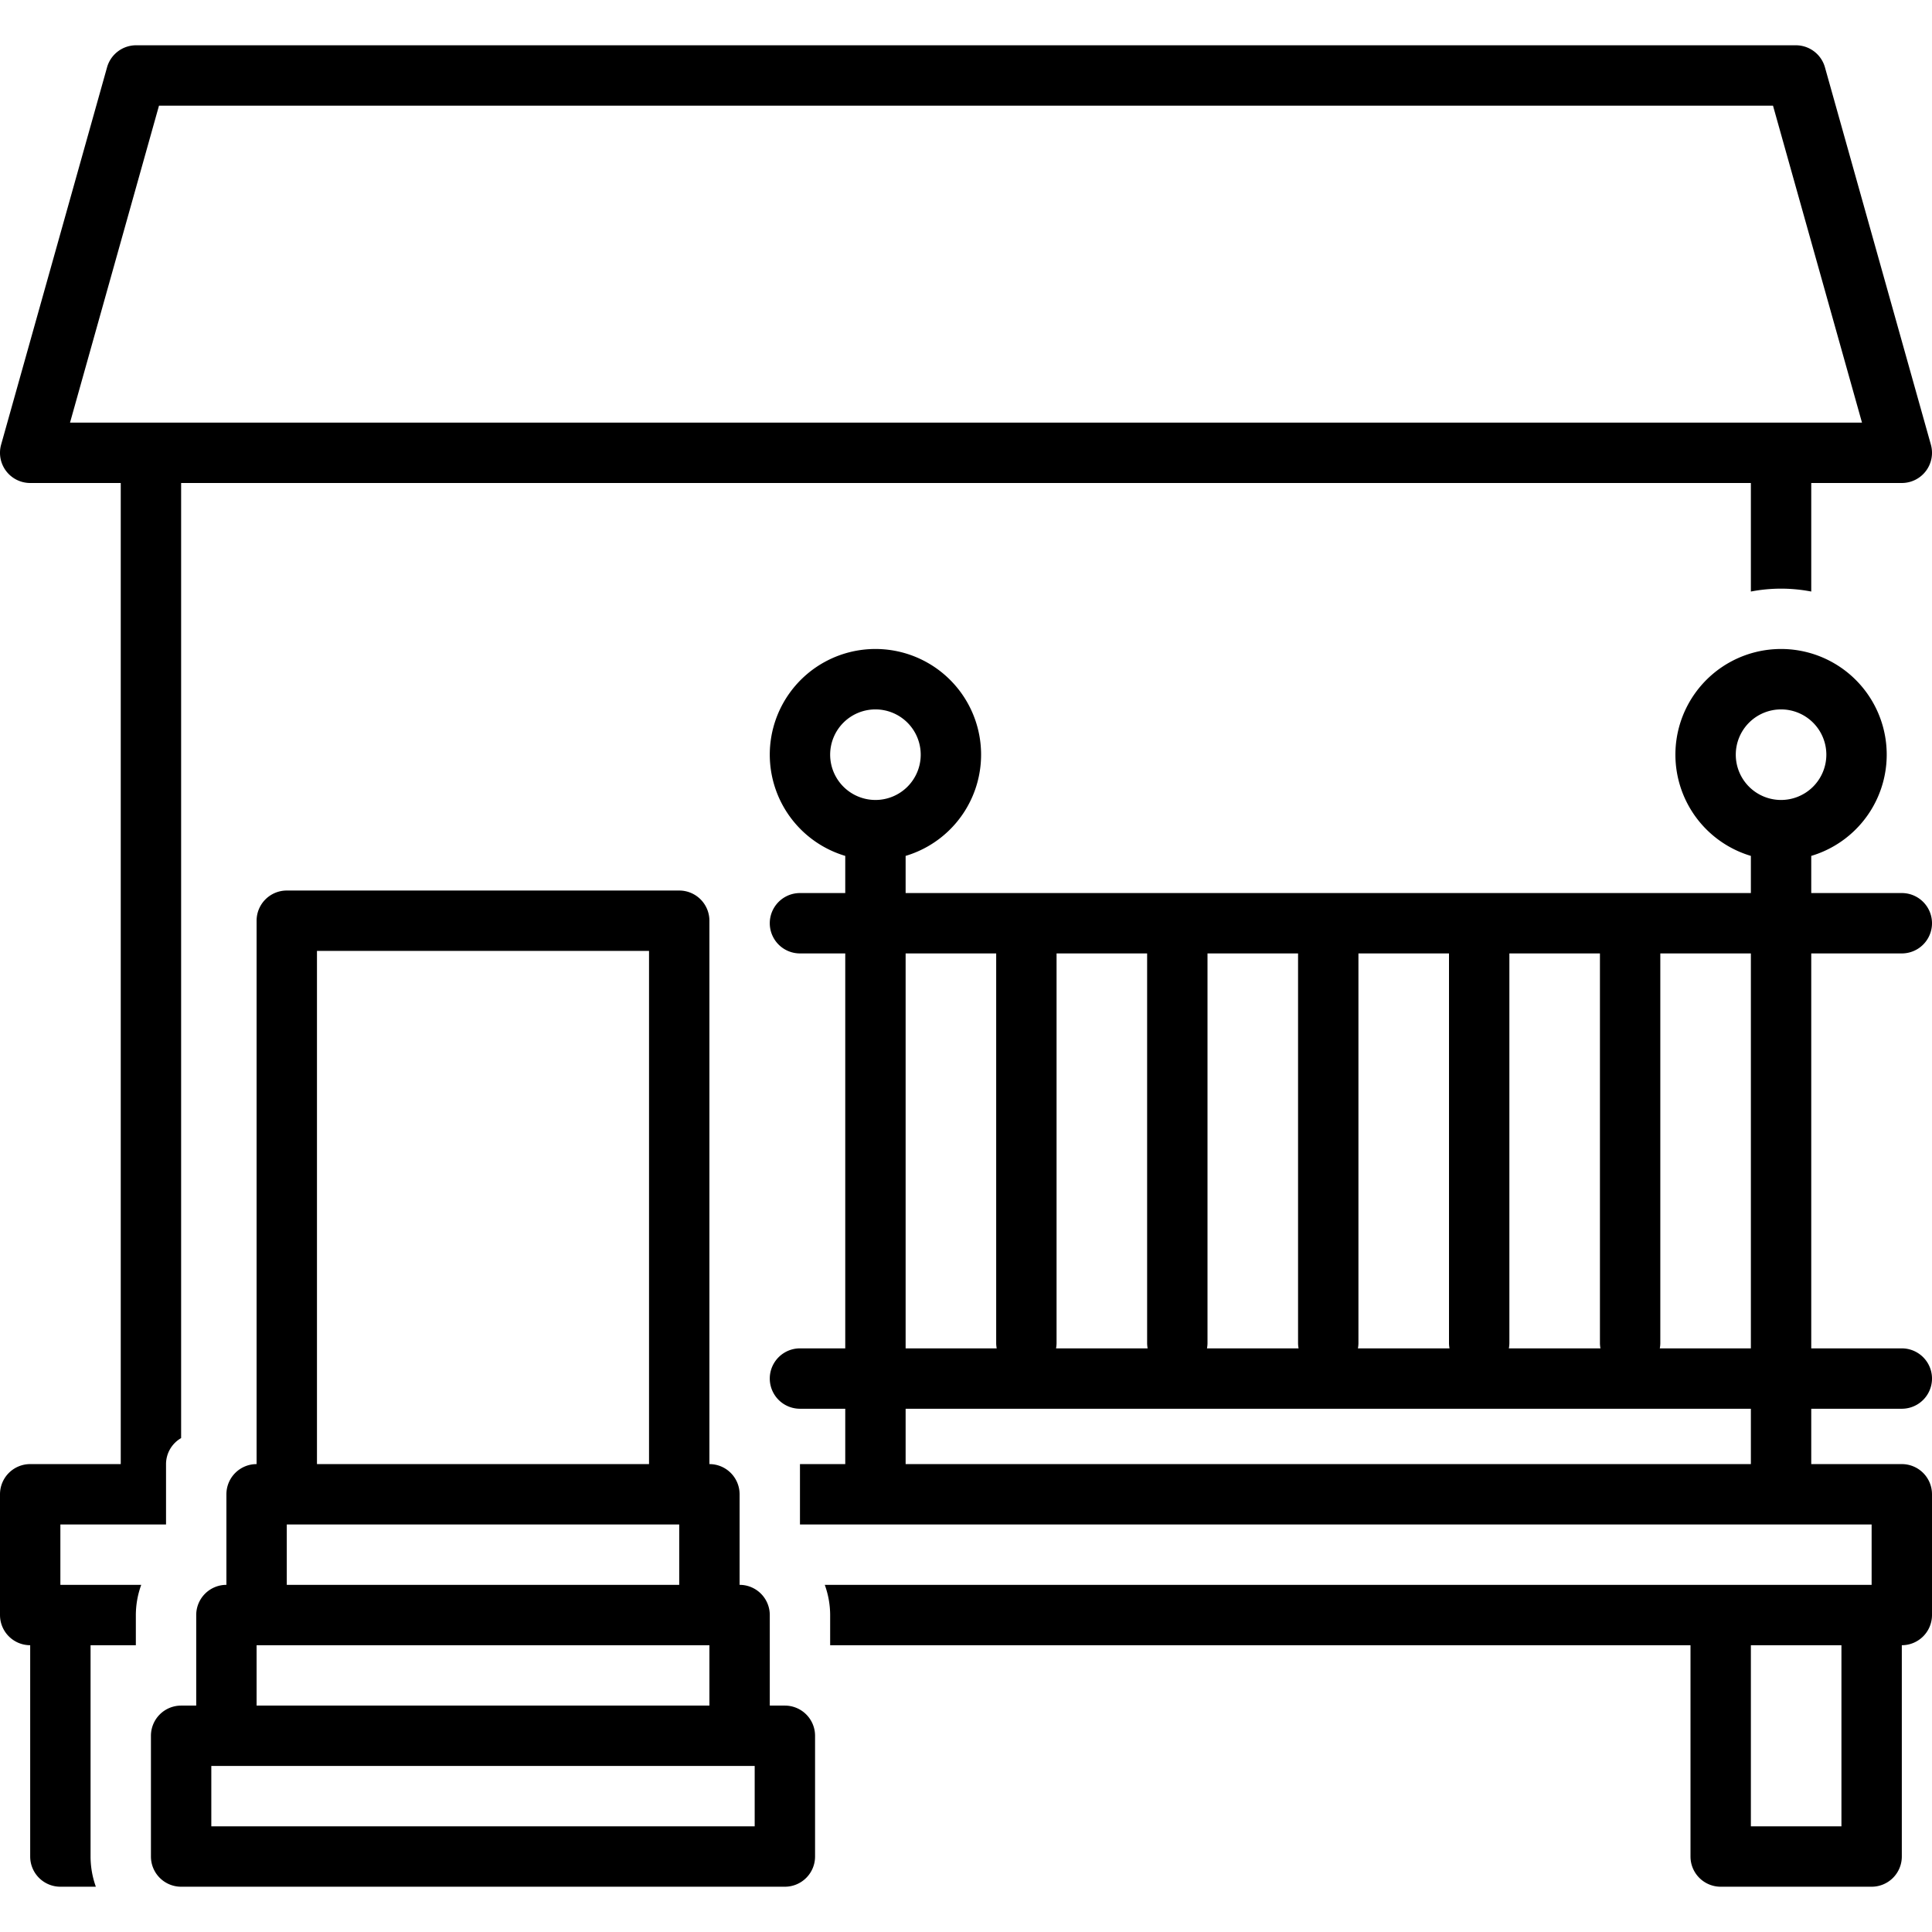
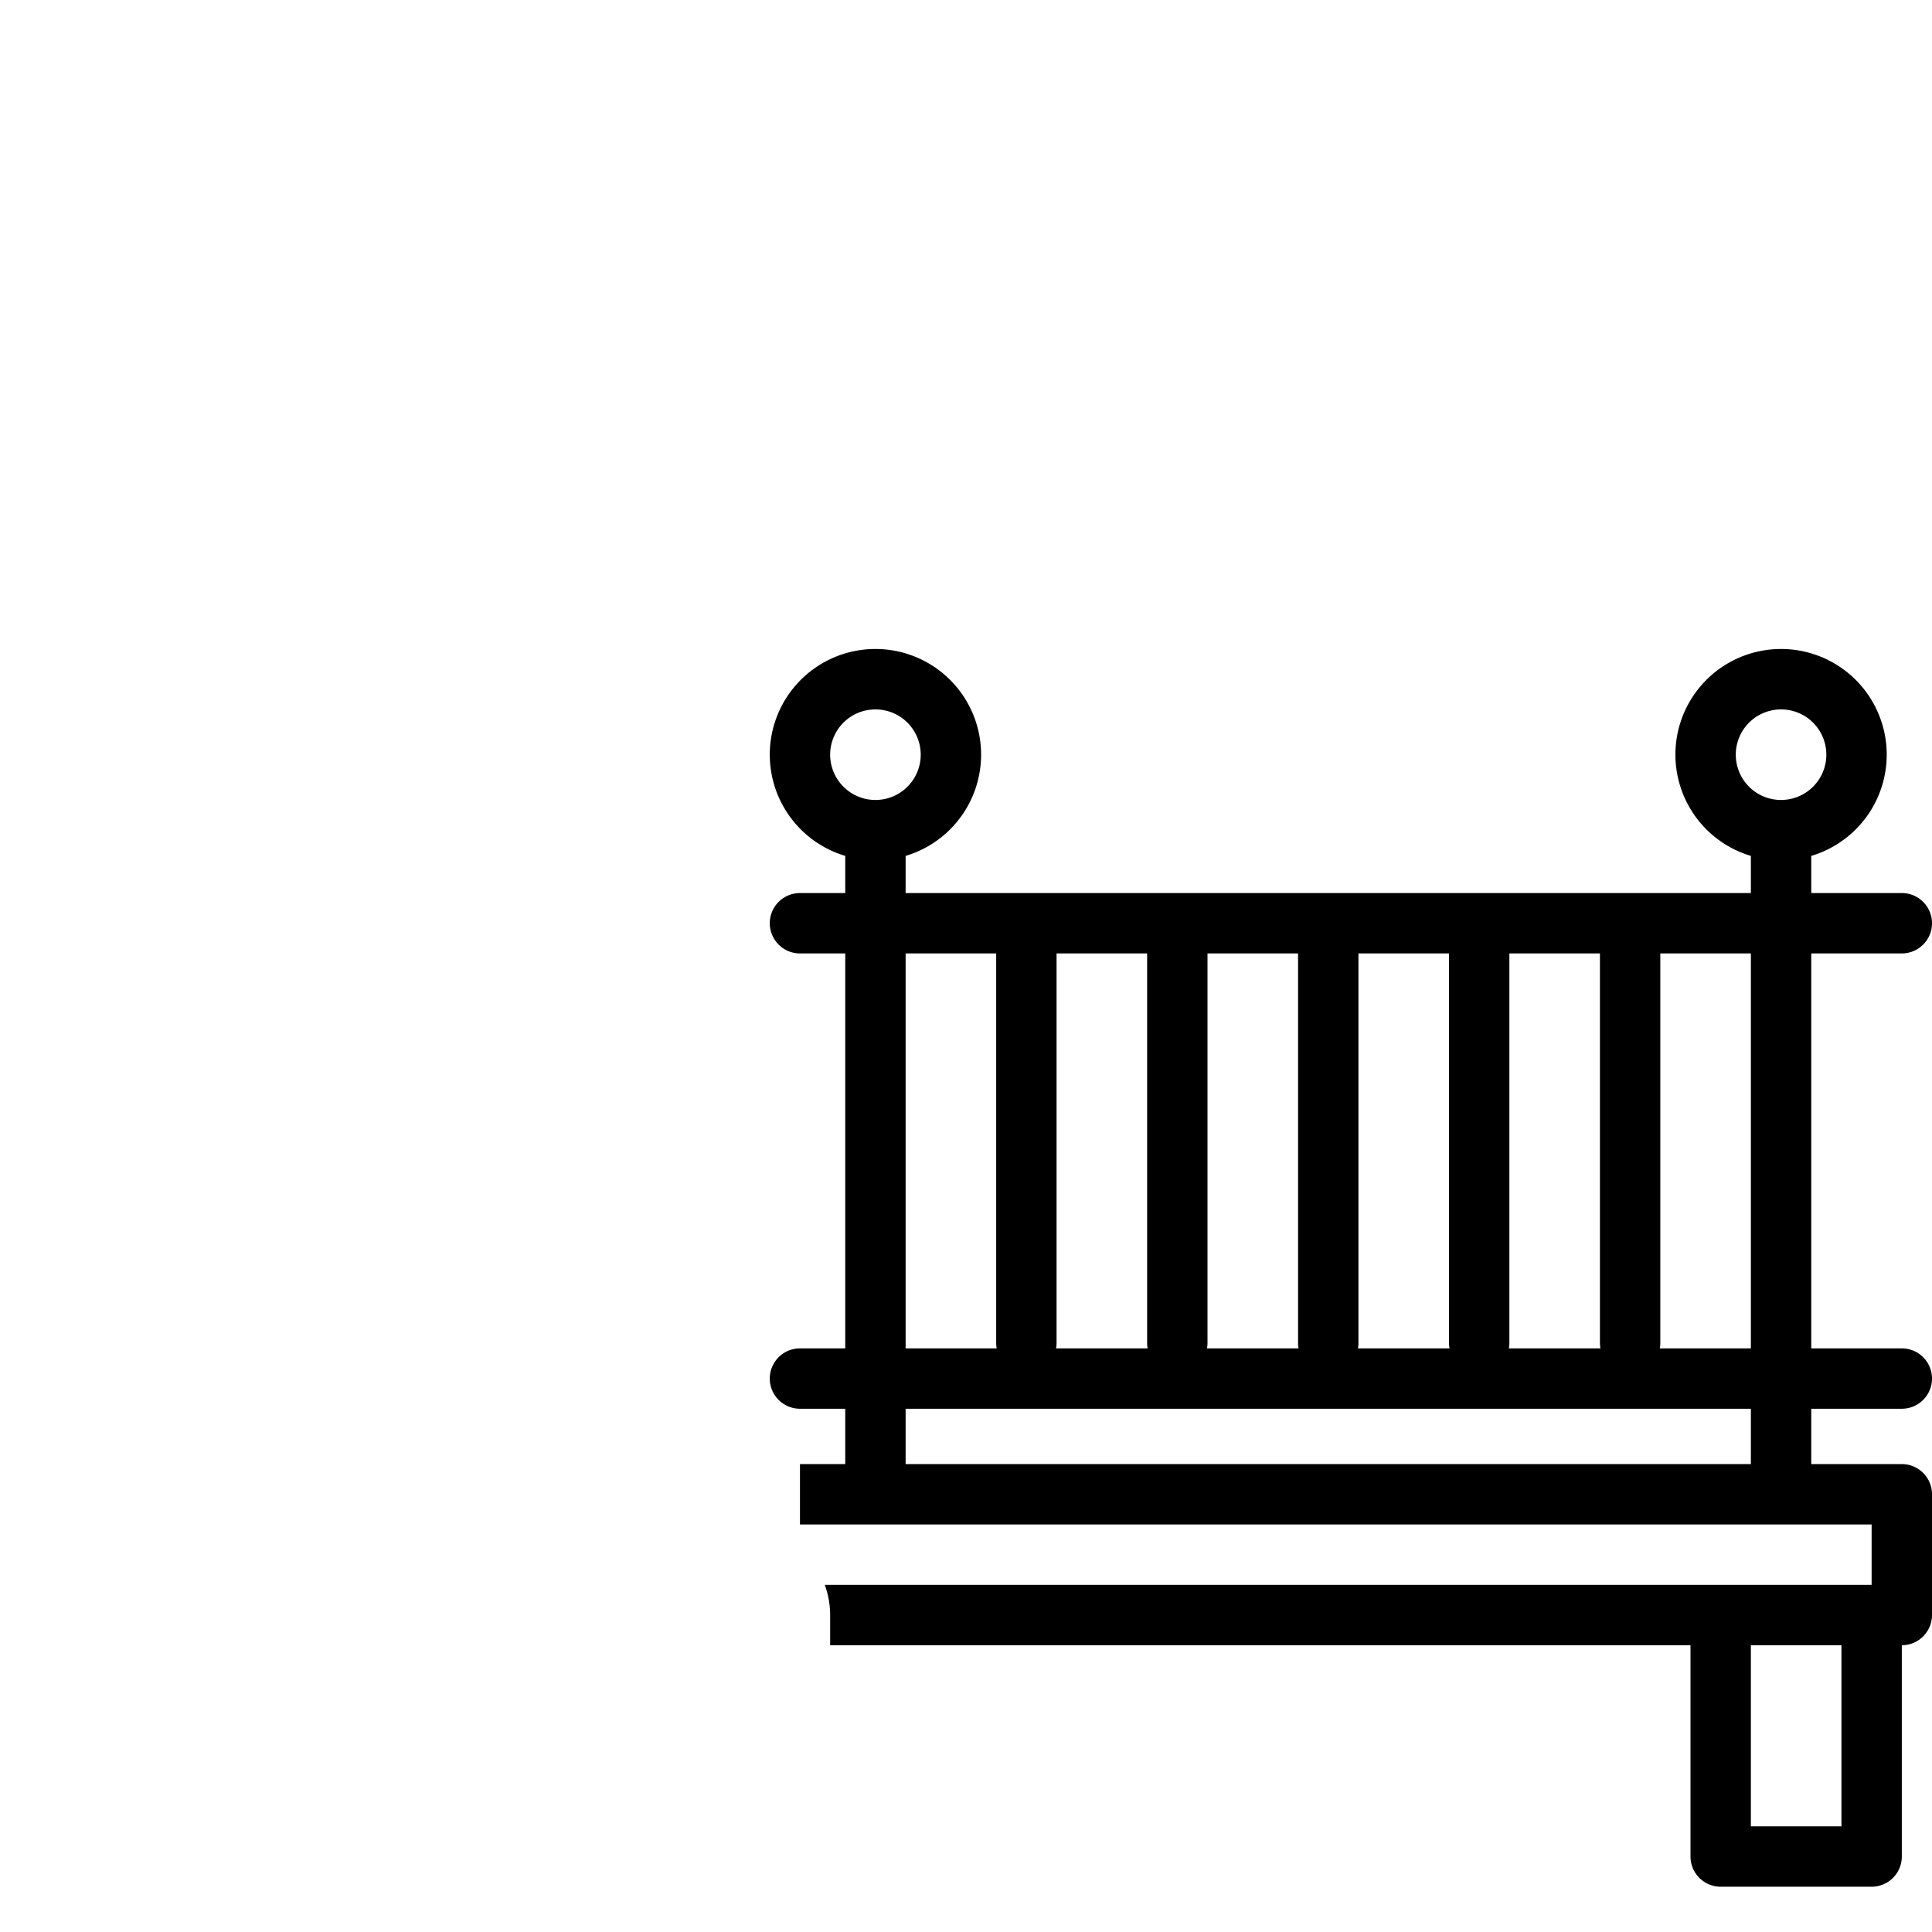
<svg xmlns="http://www.w3.org/2000/svg" data-name="Layer 1" id="Layer_1" viewBox="0 0 128 128">
  <title />
  <path d="M126,63.167a2,2,0,0,0,0-4h-6V56.705a7,7,0,1,0-4,0V59.167H60V56.705a7,7,0,1,0-4,0V59.167H53a2,2,0,0,0,0,4h3V89.333H53a2,2,0,0,0,0,4h3V97H53v4h71v4H54.643A5.898,5.898,0,0,1,55,107v2h57v14a2,2,0,0,0,2,2h10a2,2,0,0,0,2-2V109a2,2,0,0,0,2-2V99a2,2,0,0,0-2-2h-6V93.333h6a2,2,0,0,0,0-4h-6V63.167ZM100,89V63.167h6V89a1.989,1.989,0,0,0,.034.333H99.966A1.989,1.989,0,0,0,100,89ZM90,89V63.167h6V89a1.989,1.989,0,0,0,.034.333H89.966A1.989,1.989,0,0,0,90,89ZM80,89V63.167h6V89a1.989,1.989,0,0,0,.034.333H79.966A1.989,1.989,0,0,0,80,89ZM70,89V63.167h6V89a1.989,1.989,0,0,0,.034.333H69.966A1.989,1.989,0,0,0,70,89ZM66,63.167V89a1.989,1.989,0,0,0,.034.333H60V63.167ZM55,50a3,3,0,1,1,3,3A3.003,3.003,0,0,1,55,50Zm61,47H60V93.333h56Zm0-7.667h-6.034A1.989,1.989,0,0,0,110,89V63.167h6ZM122,121h-6V109h6Zm-4-68a3,3,0,1,1,3-3A3.003,3.003,0,0,1,118,53Z" />
-   <path d="M52,113H51v-6a2,2,0,0,0-2-2V99a2,2,0,0,0-2-2V61a2,2,0,0,0-2-2H19a2,2,0,0,0-2,2V97a2,2,0,0,0-2,2v6a2,2,0,0,0-2,2v6H12a2,2,0,0,0-2,2v8a2,2,0,0,0,2,2H52a2,2,0,0,0,2-2v-8A2,2,0,0,0,52,113ZM21,63H43V97H21Zm-2,38H45v4H19Zm-2,8H47v4H17Zm33,12H14v-4H50Z" />
-   <path d="M4,101h7V97a1.991,1.991,0,0,1,1-1.723V32H116v7.191a10.561,10.561,0,0,1,4,0V32h6a2.001,2.001,0,0,0,1.926-2.541l-7.019-25A2.001,2.001,0,0,0,118.981,3H9.019A2.001,2.001,0,0,0,7.093,4.459l-7.019,25A2.001,2.001,0,0,0,2,32H8V97H2a2,2,0,0,0-2,2v8a2,2,0,0,0,2,2v14a2,2,0,0,0,2,2H6.35A5.96,5.96,0,0,1,6,123V109H9v-2a5.898,5.898,0,0,1,.357-2H4Zm.639-73L10.534,7H117.466l5.896,21Z" />
</svg>